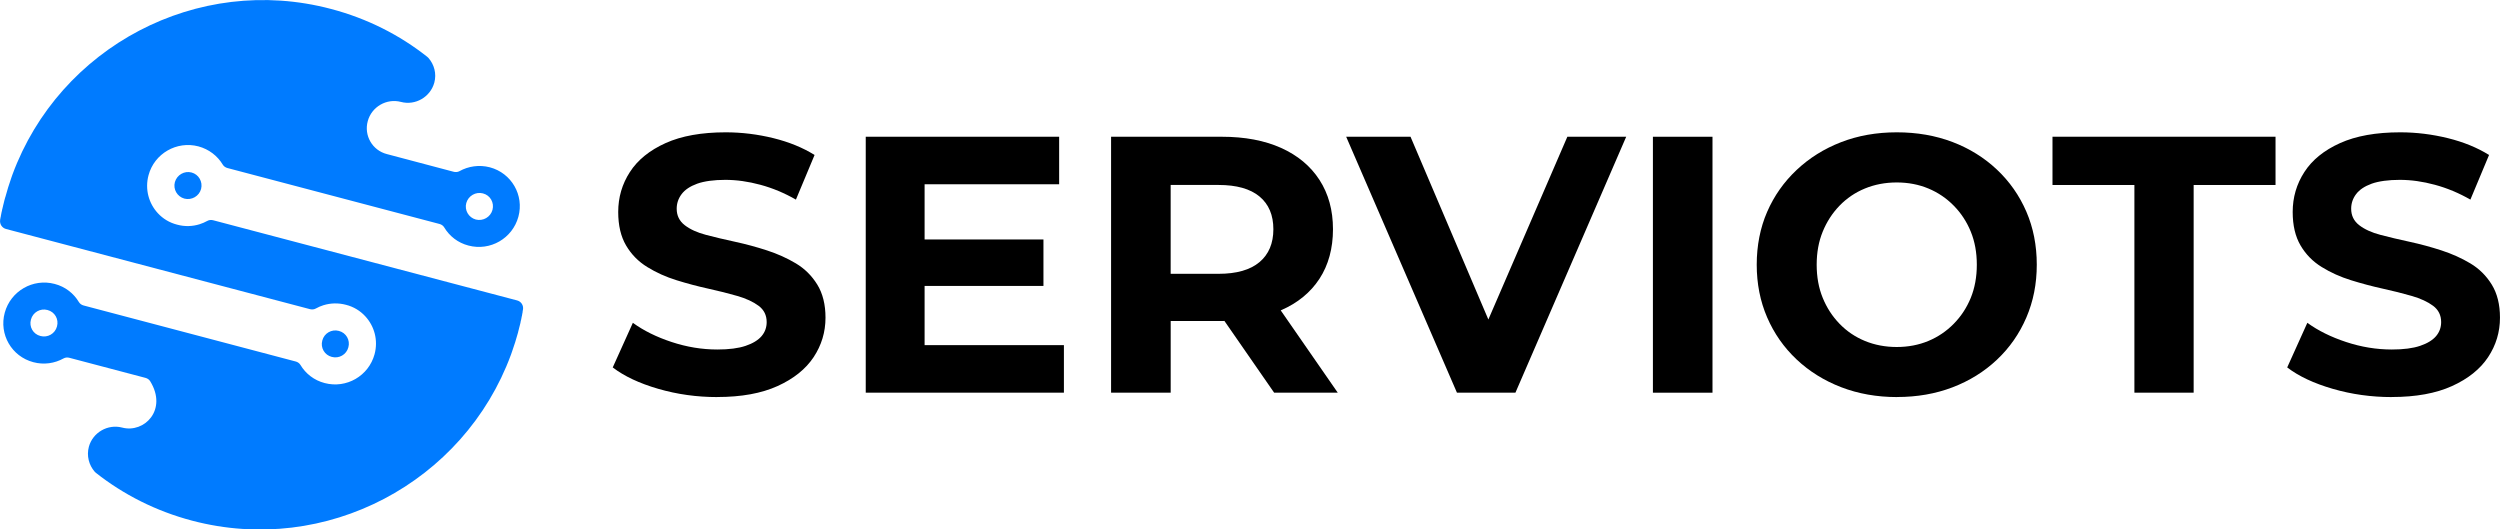
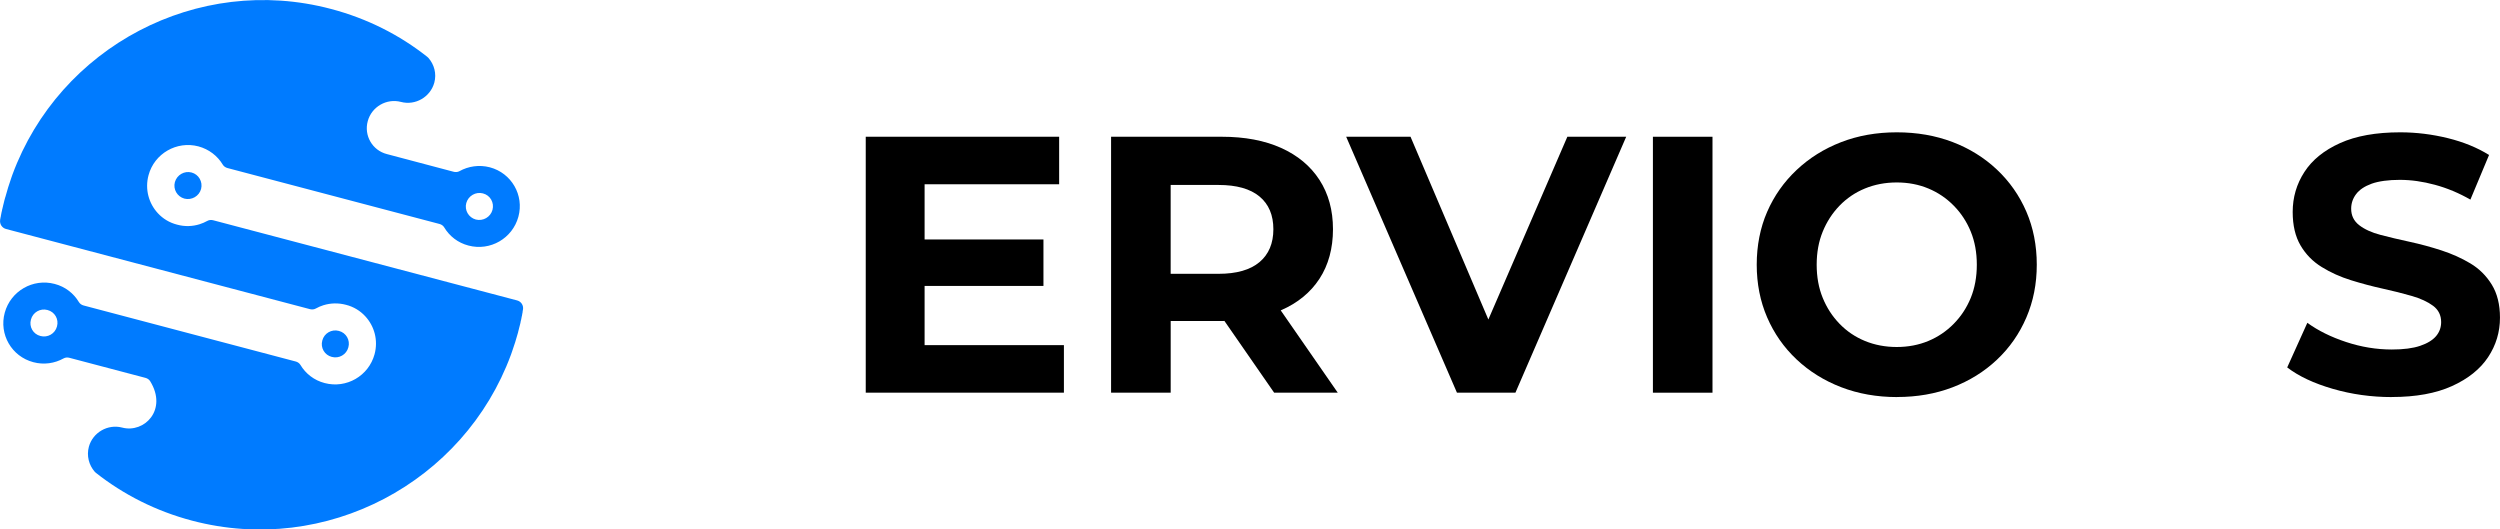
<svg xmlns="http://www.w3.org/2000/svg" id="Layer_2" data-name="Layer 2" viewBox="0 0 885.74 187.57">
  <defs>
    <style>      .cls-1, .cls-2 {        stroke-width: 0px;      }      .cls-2 {        fill: #007bff;        fill-rule: evenodd;      }    </style>
  </defs>
  <g id="Layer_1-2" data-name="Layer 1">
    <g>
      <path class="cls-2" d="m120.06,117.24c-2.56-.7-5.2.82-5.87,3.39-.72,2.56.79,5.17,3.36,5.82,2.56.7,5.2-.82,5.87-3.39.72-2.56-.79-5.17-3.36-5.82h0Zm-54.72-46.87c2.58.65,5.21-.87,5.9-3.41.67-2.57-.84-5.18-3.38-5.85-2.54-.67-5.18.85-5.9,3.41-.69,2.54.82,5.15,3.38,5.85h0Zm49.29,37.76c2.51-.78,5.26-.85,7.95-.14,2.73.69,5.04,2.13,6.81,4.04,3.25,3.5,4.66,8.51,3.31,13.49-2.09,7.67-9.98,12.23-17.66,10.2-3.76-.97-6.76-3.35-8.6-6.43-.37-.61-.98-1.03-1.66-1.21l-75.16-19.85c-.69-.18-1.3-.6-1.67-1.21-1.84-3.08-4.84-5.46-8.6-6.43-7.68-2.03-15.58,2.53-17.67,10.2-2.09,7.67,2.44,15.5,10.12,17.53,3.76,1.01,7.57.42,10.73-1.34.62-.34,1.35-.4,2.03-.22l26.99,7.12c.68.18,1.29.59,1.66,1.19,6.24,10.12-2.09,18.49-9.93,16.42-5.09-1.34-10.42,1.73-11.8,6.81-.85,3.21.03,6.45,2.05,8.8.13.15.28.29.44.42,9.78,7.7,21.24,13.56,34.1,16.95,47.44,12.52,96.29-13.55,112.96-58.8h0l.35-1h0c.8-2.27,1.53-4.53,2.16-6.87l.04-.15v-.05s.01-.08.01-.08l.04-.07v-.05s.02-.13.02-.13h0l.06-.12v-.05s0-.08,0-.08l.05-.07v-.05s.02-.13.02-.13h0l.06-.12v-.05s0-.08,0-.08l.05-.07v-.08s.02-.1.02-.1h0l.04-.15h0l.03-.1.03-.1v-.05s.04-.1.04-.1h0l.04-.15h0v-.13s.02-.05.02-.05l.05-.07.03-.1-.02-.03.06-.12-.02-.03.03-.1.02-.05v-.05s.04-.1.04-.1v-.05s.02-.13.02-.13l.03-.02.03-.1v-.05s0-.08,0-.08l.03-.1.03-.02v-.13h0v-.13s.02-.05.02-.05l.05-.07v-.08s0-.05,0-.05l.04-.15.03-.1.02-.05v-.08s.04-.07.04-.07l.02-.05v-.13h0l.04-.15h0l.03-.1v-.08s0-.05,0-.05l.03-.1v-.05s.04-.1.04-.1v-.05s0-.08,0-.08l.05-.07v-.08s.02-.1.02-.1h0v-.13s.04-.02.04-.02l.03-.1v-.08s0-.05,0-.05l.03-.1-.02-.03.06-.12-.02-.03.03-.1v-.05s0-.08,0-.08l.03-.1.03-.02v-.13h.01v-.13s.02-.05.02-.05l.05-.07v-.08s0-.05,0-.05v-.13h0v-.13s.02-.05.02-.05l.04-.07v-.08s0-.05,0-.05v-.13h0l.06-.12-.02-.03.03-.1h0c.26-1.46-.64-2.86-2.07-3.24l-107.71-28.41c-.68-.18-1.41-.12-2.03.22-.88.49-1.82.9-2.78,1.2-2.51.78-5.24.89-7.95.14-2.73-.69-5.04-2.13-6.81-4.04-3.23-3.47-4.66-8.51-3.31-13.49,2.05-7.65,9.98-12.23,17.67-10.2,3.75,1.01,6.77,3.39,8.62,6.46.37.61.98,1.03,1.66,1.21l75.14,19.82c.69.18,1.3.6,1.67,1.22,1.84,3.08,4.84,5.46,8.6,6.43,7.68,2.03,15.58-2.53,17.67-10.2,2.1-7.64-2.44-15.5-10.12-17.53-3.77-.97-7.6-.39-10.76,1.37-.61.34-1.35.4-2.03.22l-23.71-6.28c-5.12-1.32-8.15-6.58-6.74-11.68,1.38-5.08,6.68-8.14,11.77-6.79,5.09,1.34,10.39-1.72,11.8-6.81.87-3.19-.03-6.46-2.09-8.79-.13-.14-.27-.27-.42-.39-9.73-7.7-21.24-13.57-34.07-16.95C69.91-9.4,21.06,16.66,4.39,61.91h0l-.35,1h0c-.8,2.27-1.51,4.56-2.14,6.9l-.06.12v.05s-.04.1-.04.1v.05s-.03.05-.03.05v.13s-.04.02-.04.02l-.03.1v.05s-.04.1-.04.1l-.02.05v.08s-.02.1-.02.1l-.03.02v.13s-.04.02-.04.02l-.03.1v.08s0,.05,0,.05l-.03.1-.03.02v.13s-.04.02-.04.02l-.03.1v.08s0,.05,0,.05l-.03.1.02.03-.06.12.02.03-.03.1-.04.07-.02.05-.03.1.02.03-.04.15h0l-.03.1v.05s-.04.1-.04.1v.08s-.03.02-.03.02l-.04.15h0v.13s-.02.05-.02.05v.05s-.04.1-.04.1v.05s-.04.1-.04.1h0l-.04.15.02.03-.03.1-.05.07.02.03-.04.15-.03.1-.02.05-.03.1v.08s0,.05,0,.05l-.03.1h0l-.04.15.02.03-.03.1v.05s-.03.05-.03.05l-.04.15h0l-.03.1v.05s-.04.1-.04.1v.08s0,.05,0,.05l-.03.1h0l-.04.15.02.03-.03.1-.02.05v.05s-.02.13-.02.13l-.03.02v.13h0l-.03.1v.08s-.04.07-.04.07v.08s0,.05,0,.05l-.03.1.02.03-.03.1v.05s-.04.1-.04.1v.08s-.03.02-.03.02v.13s-.04.02-.04.02v.13s-.02.05-.02.05v.05s-.04.1-.04.1l.02.03v.13s-.04.02-.04.02l-.03.1v.05s0,.08,0,.08c0,.01,0,.02,0,.03-.22,1.45.66,2.83,2.08,3.21l107.71,28.41c.68.18,1.41.12,2.03-.22.88-.49,1.82-.9,2.78-1.2h0Zm-103.67,5.09c.67-2.57,3.31-4.09,5.87-3.39,2.57.65,4.08,3.27,3.36,5.82-.67,2.57-3.31,4.09-5.87,3.39-2.58-.65-4.08-3.26-3.36-5.82h0Zm157.62-35.44c-2.56-.7-4.07-3.31-3.38-5.85.72-2.56,3.36-4.08,5.9-3.41,2.58.65,4.08,3.26,3.38,5.85-.69,2.54-3.32,4.06-5.9,3.41h0Z" />
      <g>
-         <path class="cls-1" d="m254.14,140.68c-7.25,0-14.23-.97-20.92-2.92-6.69-1.94-12.07-4.47-16.13-7.58l7.13-15.81c3.8,2.77,8.37,5.03,13.73,6.8,5.36,1.77,10.75,2.66,16.19,2.66,4.15,0,7.49-.43,10.04-1.3,2.55-.86,4.42-2.01,5.64-3.43,1.21-1.43,1.81-3.09,1.81-4.99,0-2.41-.95-4.34-2.85-5.76-1.9-1.42-4.43-2.59-7.58-3.5-3.15-.91-6.58-1.77-10.3-2.59-3.71-.82-7.45-1.81-11.21-2.98s-7.21-2.72-10.36-4.67c-3.16-1.94-5.66-4.49-7.51-7.64-1.86-3.15-2.79-7.11-2.79-11.86,0-5.18,1.38-9.91,4.15-14.18,2.76-4.27,6.97-7.68,12.63-10.23,5.65-2.55,12.76-3.82,21.31-3.82,5.7,0,11.34.7,16.91,2.07,5.57,1.38,10.43,3.37,14.57,5.96l-6.61,15.81c-4.06-2.33-8.25-4.08-12.57-5.25-4.32-1.17-8.46-1.75-12.44-1.75s-7.47.46-9.97,1.36c-2.51.91-4.34,2.14-5.51,3.69s-1.75,3.28-1.75,5.18c0,2.42.95,4.36,2.85,5.83,1.9,1.47,4.41,2.61,7.52,3.43,3.11.82,6.56,1.64,10.36,2.46,3.8.82,7.55,1.84,11.27,3.05,3.71,1.21,7.12,2.74,10.23,4.6,3.11,1.86,5.64,4.36,7.58,7.51,1.94,3.16,2.91,7.06,2.91,11.72,0,5.1-1.41,9.76-4.21,13.99-2.81,4.23-7.06,7.64-12.76,10.23-5.7,2.59-12.83,3.89-21.37,3.89Z" />
        <path class="cls-1" d="m327.59,122.28h49.35v16.84h-70.21V48.45h68.52v16.84h-47.67v56.99Zm-1.56-37.43h43.66v16.45h-43.66v-16.45Z" />
-         <path class="cls-1" d="m393.65,139.12V48.45h39.25c8.11,0,15.11,1.32,20.98,3.95,5.87,2.64,10.41,6.41,13.6,11.33,3.19,4.93,4.79,10.75,4.79,17.49s-1.6,12.67-4.79,17.55c-3.19,4.88-7.73,8.59-13.6,11.14-5.87,2.55-12.87,3.82-20.98,3.82h-27.72l9.59-9.07v34.46h-21.11Zm21.11-32.13l-9.59-9.98h26.55c6.39,0,11.22-1.38,14.51-4.14,3.28-2.76,4.92-6.65,4.92-11.66s-1.64-8.88-4.92-11.6-8.12-4.08-14.51-4.08h-26.55l9.59-9.97v51.43Zm36.66,32.13l-22.8-32.9h22.54l22.8,32.9h-22.54Z" />
+         <path class="cls-1" d="m393.65,139.12V48.45h39.25c8.11,0,15.11,1.32,20.98,3.95,5.87,2.64,10.41,6.41,13.6,11.33,3.19,4.93,4.79,10.75,4.79,17.49s-1.6,12.67-4.79,17.55c-3.19,4.88-7.73,8.59-13.6,11.14-5.87,2.55-12.87,3.82-20.98,3.82h-27.72l9.59-9.07v34.46h-21.11Zm21.11-32.13l-9.59-9.98h26.55c6.39,0,11.22-1.38,14.51-4.14,3.28-2.76,4.92-6.65,4.92-11.66s-1.64-8.88-4.92-11.6-8.12-4.08-14.51-4.08h-26.55l9.59-9.97v51.43m36.66,32.13l-22.8-32.9h22.54l22.8,32.9h-22.54Z" />
        <path class="cls-1" d="m516.19,139.12l-39.25-90.68h22.8l34.2,80.31h-13.34l34.71-80.31h20.85l-39.25,90.68h-20.72Z" />
        <path class="cls-1" d="m585.62,139.12V48.45h21.11v90.68h-21.11Z" />
        <path class="cls-1" d="m672.14,140.68c-7.17,0-13.77-1.17-19.82-3.5-6.04-2.33-11.31-5.61-15.8-9.84-4.49-4.23-7.97-9.2-10.43-14.9-2.46-5.7-3.69-11.92-3.69-18.66s1.23-13.06,3.69-18.72c2.46-5.65,5.94-10.6,10.43-14.83,4.49-4.23,9.73-7.52,15.74-9.85,6-2.33,12.58-3.5,19.75-3.5s13.75,1.15,19.75,3.43c6,2.29,11.25,5.55,15.74,9.78,4.49,4.23,7.97,9.2,10.43,14.9,2.46,5.7,3.69,11.96,3.69,18.78s-1.23,12.98-3.69,18.72c-2.46,5.74-5.94,10.73-10.43,14.96-4.49,4.23-9.74,7.49-15.74,9.78-6,2.29-12.54,3.43-19.62,3.43Zm-.13-17.74c4.05,0,7.79-.72,11.2-2.14s6.41-3.45,9-6.09c2.59-2.63,4.6-5.7,6.03-9.19,1.42-3.5,2.14-7.41,2.14-11.73s-.71-8.23-2.14-11.72c-1.43-3.5-3.43-6.56-6.03-9.2-2.59-2.64-5.59-4.67-9-6.09s-7.15-2.14-11.2-2.14-7.82.72-11.27,2.14c-3.45,1.42-6.45,3.45-9,6.09s-4.53,5.7-5.96,9.2c-1.43,3.5-2.14,7.4-2.14,11.72s.71,8.23,2.14,11.73c1.42,3.49,3.41,6.56,5.96,9.19,2.55,2.64,5.55,4.67,9,6.09,3.45,1.42,7.21,2.14,11.27,2.14Z" />
-         <path class="cls-1" d="m756.21,139.12v-73.58h-29.02v-17.1h79.02v17.1h-29.01v73.58h-20.98Z" />
        <path class="cls-1" d="m847.4,140.68c-7.25,0-14.23-.97-20.92-2.92-6.69-1.94-12.07-4.47-16.13-7.58l7.13-15.81c3.8,2.77,8.37,5.03,13.73,6.8s10.75,2.66,16.19,2.66c4.15,0,7.49-.43,10.04-1.3,2.55-.86,4.42-2.01,5.64-3.43,1.21-1.43,1.81-3.09,1.81-4.99,0-2.41-.95-4.34-2.85-5.76-1.9-1.42-4.43-2.59-7.58-3.5s-6.58-1.77-10.3-2.59c-3.71-.82-7.45-1.81-11.21-2.98s-7.21-2.72-10.36-4.67c-3.16-1.94-5.66-4.49-7.51-7.64-1.86-3.15-2.79-7.11-2.79-11.86,0-5.18,1.38-9.91,4.15-14.18,2.76-4.27,6.97-7.68,12.63-10.23,5.65-2.55,12.76-3.82,21.31-3.82,5.7,0,11.34.7,16.91,2.07,5.57,1.38,10.43,3.37,14.57,5.96l-6.61,15.81c-4.06-2.33-8.25-4.08-12.57-5.25-4.32-1.17-8.46-1.75-12.44-1.75s-7.47.46-9.97,1.36c-2.51.91-4.34,2.14-5.51,3.69s-1.75,3.28-1.75,5.18c0,2.42.95,4.36,2.85,5.83,1.9,1.47,4.41,2.61,7.52,3.43,3.11.82,6.56,1.64,10.36,2.46,3.8.82,7.55,1.84,11.27,3.05,3.71,1.21,7.12,2.74,10.23,4.6,3.11,1.86,5.64,4.36,7.58,7.51,1.94,3.16,2.91,7.06,2.91,11.72,0,5.1-1.41,9.76-4.21,13.99-2.81,4.23-7.06,7.64-12.76,10.23-5.7,2.59-12.83,3.89-21.37,3.89Z" />
      </g>
    </g>
  </g>
</svg>